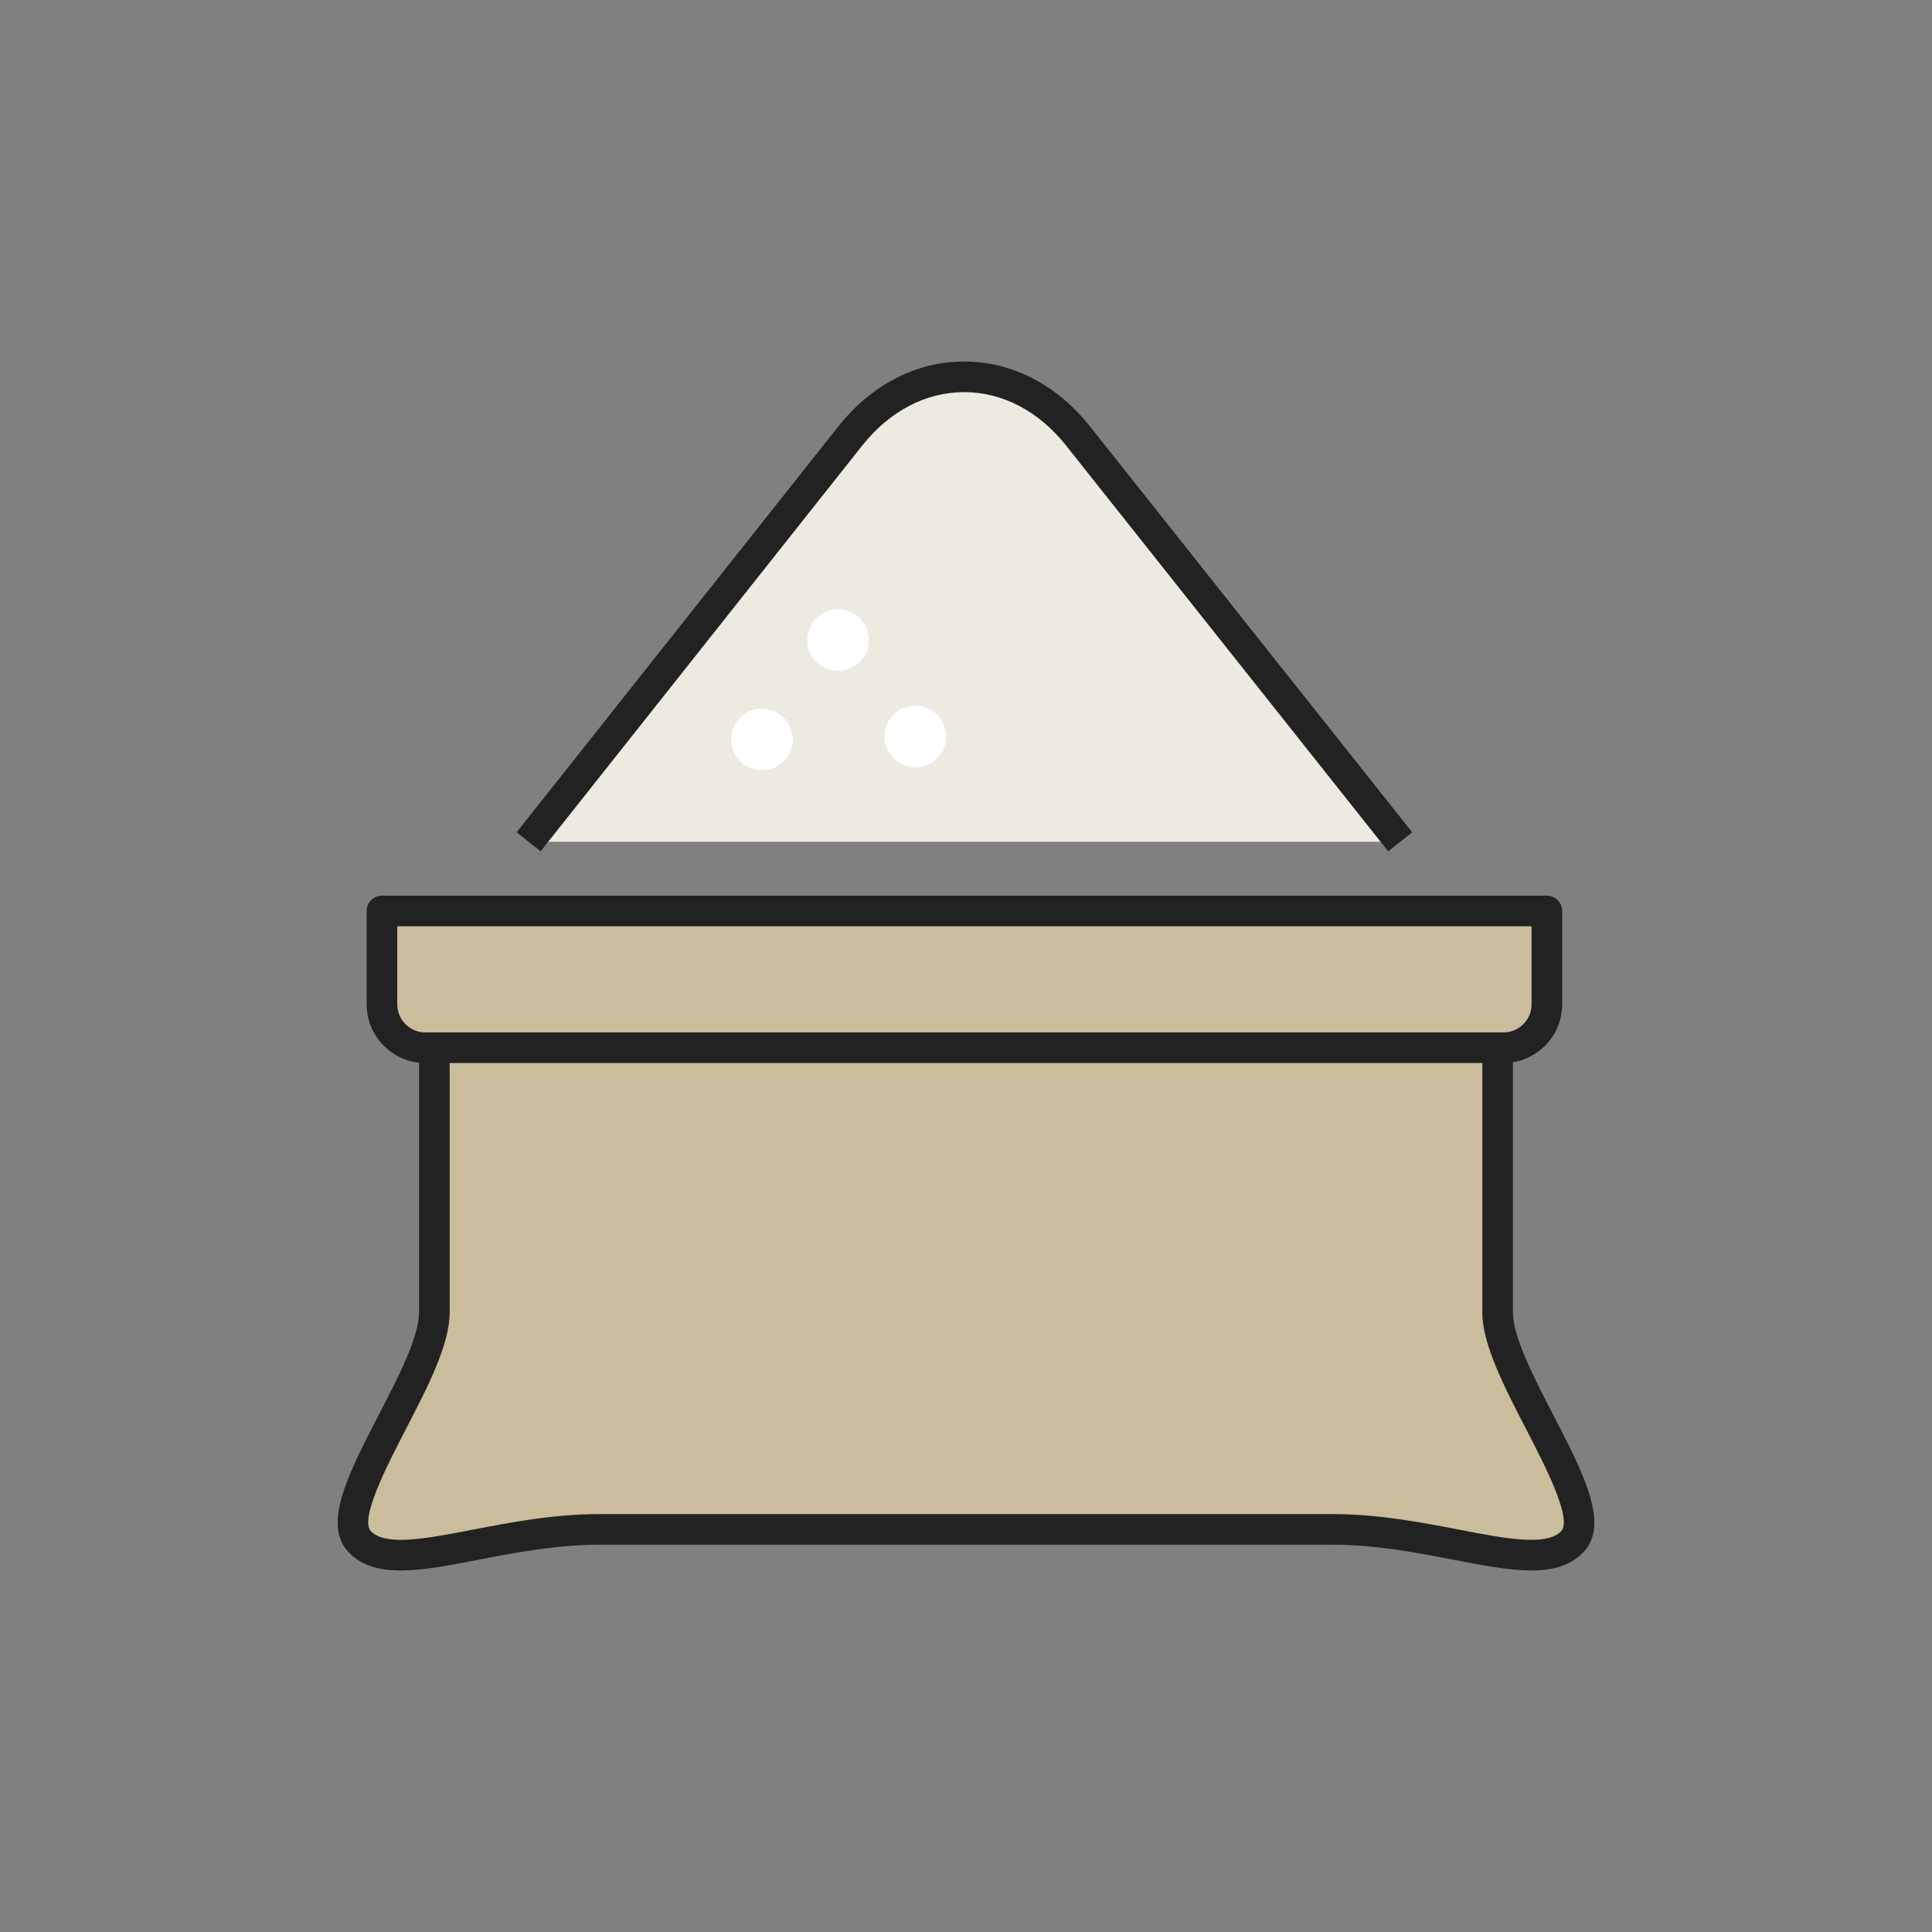
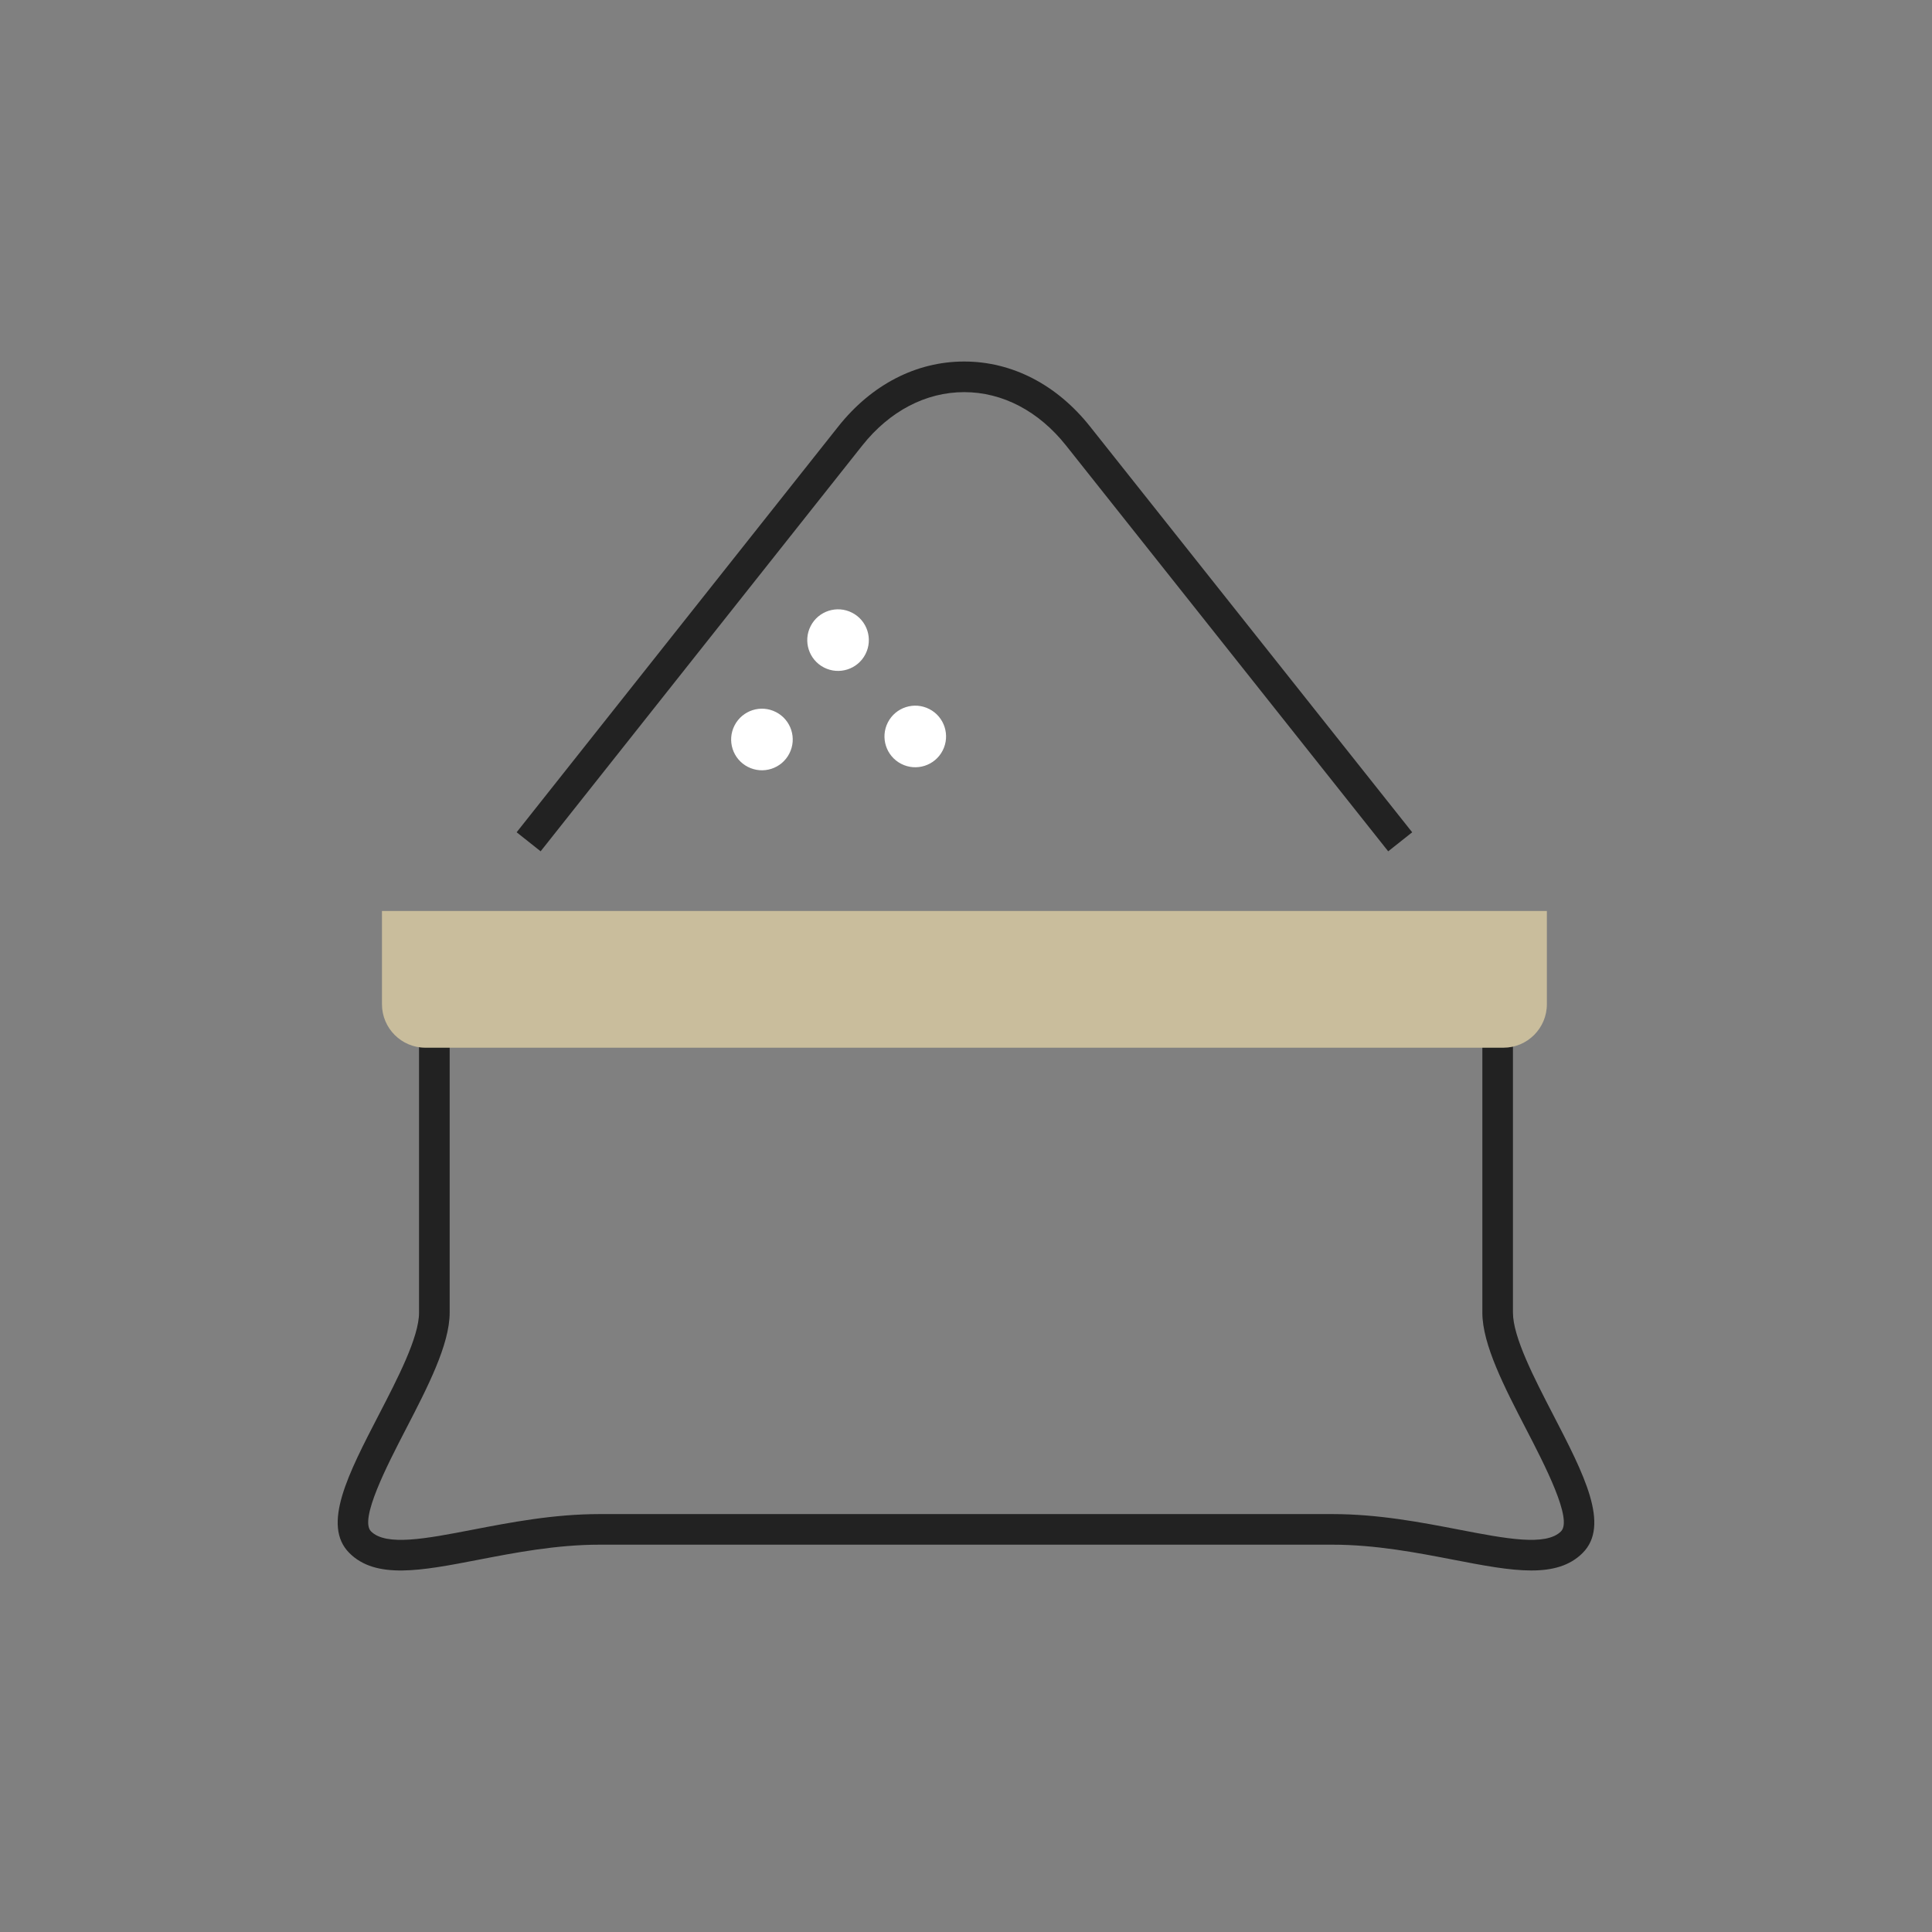
<svg xmlns="http://www.w3.org/2000/svg" version="1.1" id="レイヤー_1" x="0px" y="0px" width="130px" height="130px" viewBox="0 0 130 130" enable-background="new 0 0 130 130" xml:space="preserve">
  <rect x="0" y="0" width="130" height="130" fill="#808080" stroke="none" />
  <g>
-     <path fill="#EDEAE1" d="M72.54,29.339c-4.215-5.311-11.112-5.311-15.329,0L35.57,56.642h58.646L72.54,29.339z" />
    <path fill="#222222" d="M93.409,57.283L71.733,29.979c-1.839-2.317-4.275-3.593-6.857-3.593s-5.018,1.276-6.857,3.593   L36.378,57.282l-1.615-1.28L56.405,28.7c2.238-2.821,5.246-4.374,8.471-4.374s6.234,1.553,8.472,4.374l21.675,27.303L93.409,57.283   z" />
-     <path fill="#C9BD9C" d="M100.773,88.325V67.156H29.227v21.169c0,4.311-7.372,13.062-4.989,15.444   c2.381,2.382,8.845-0.861,16.105-0.861h24.55h0.215h24.55c7.259,0,13.725,3.243,16.106,0.861S100.773,92.636,100.773,88.325" />
    <path fill="#222222" d="M103.038,105.674c-1.489,0-3.253-0.34-5.229-0.721c-2.463-0.477-5.256-1.015-8.152-1.015H40.343   c-2.896,0-5.689,0.538-8.154,1.015c-3.852,0.744-6.896,1.33-8.682-0.455c-1.865-1.867-0.083-5.311,1.981-9.298   c1.271-2.45,2.708-5.229,2.708-6.874v-21.17c0-0.569,0.46-1.031,1.03-1.031h71.547c0.569,0,1.03,0.462,1.03,1.031v21.17   c0,1.645,1.438,4.422,2.707,6.873c2.065,3.988,3.85,7.432,1.98,9.299C105.622,105.367,104.454,105.674,103.038,105.674    M30.257,68.186v20.141c0,2.146-1.495,5.031-2.938,7.82c-1.257,2.428-3.154,6.094-2.354,6.895c1.012,1.012,3.712,0.492,6.834-0.111   c2.557-0.492,5.451-1.052,8.545-1.052h49.314c3.094,0,5.989,0.56,8.543,1.052c3.122,0.602,5.824,1.123,6.835,0.111   c0.801-0.801-1.097-4.469-2.354-6.895c-1.443-2.789-2.938-5.674-2.938-7.82V68.186H30.257z" />
    <path fill="#C9BD9C" d="M25.702,61.297h78.383v6.281c0,1.607-1.314,2.92-2.922,2.92H28.621c-1.606,0-2.919-1.312-2.919-2.92V61.297   z" />
-     <path fill="#222222" d="M101.163,71.529H28.621c-2.177,0-3.95-1.772-3.95-3.951v-6.281c0-0.568,0.46-1.03,1.031-1.03h78.383   c0.57,0,1.03,0.462,1.03,1.03v6.281C105.115,69.757,103.342,71.529,101.163,71.529 M26.731,62.328v5.25   c0,1.042,0.848,1.891,1.89,1.891h72.542c1.043,0,1.893-0.849,1.893-1.891v-5.25H26.731z" />
    <path fill="#FFFFFF" d="M54.548,42.125c0.523-1.018,1.771-1.419,2.789-0.896c1.018,0.522,1.42,1.771,0.896,2.79   c-0.522,1.018-1.771,1.418-2.79,0.896C54.427,44.393,54.024,43.144,54.548,42.125" />
    <path fill="#FFFFFF" d="M59.743,48.608c0.523-1.018,1.773-1.42,2.791-0.896c1.018,0.522,1.418,1.772,0.896,2.79   s-1.772,1.418-2.789,0.896C59.622,50.876,59.22,49.626,59.743,48.608" />
    <path fill="#FFFFFF" d="M49.427,48.812c0.523-1.018,1.771-1.42,2.789-0.896c1.018,0.522,1.42,1.772,0.896,2.79   c-0.522,1.018-1.771,1.419-2.79,0.896S48.903,49.831,49.427,48.812" />
  </g>
</svg>